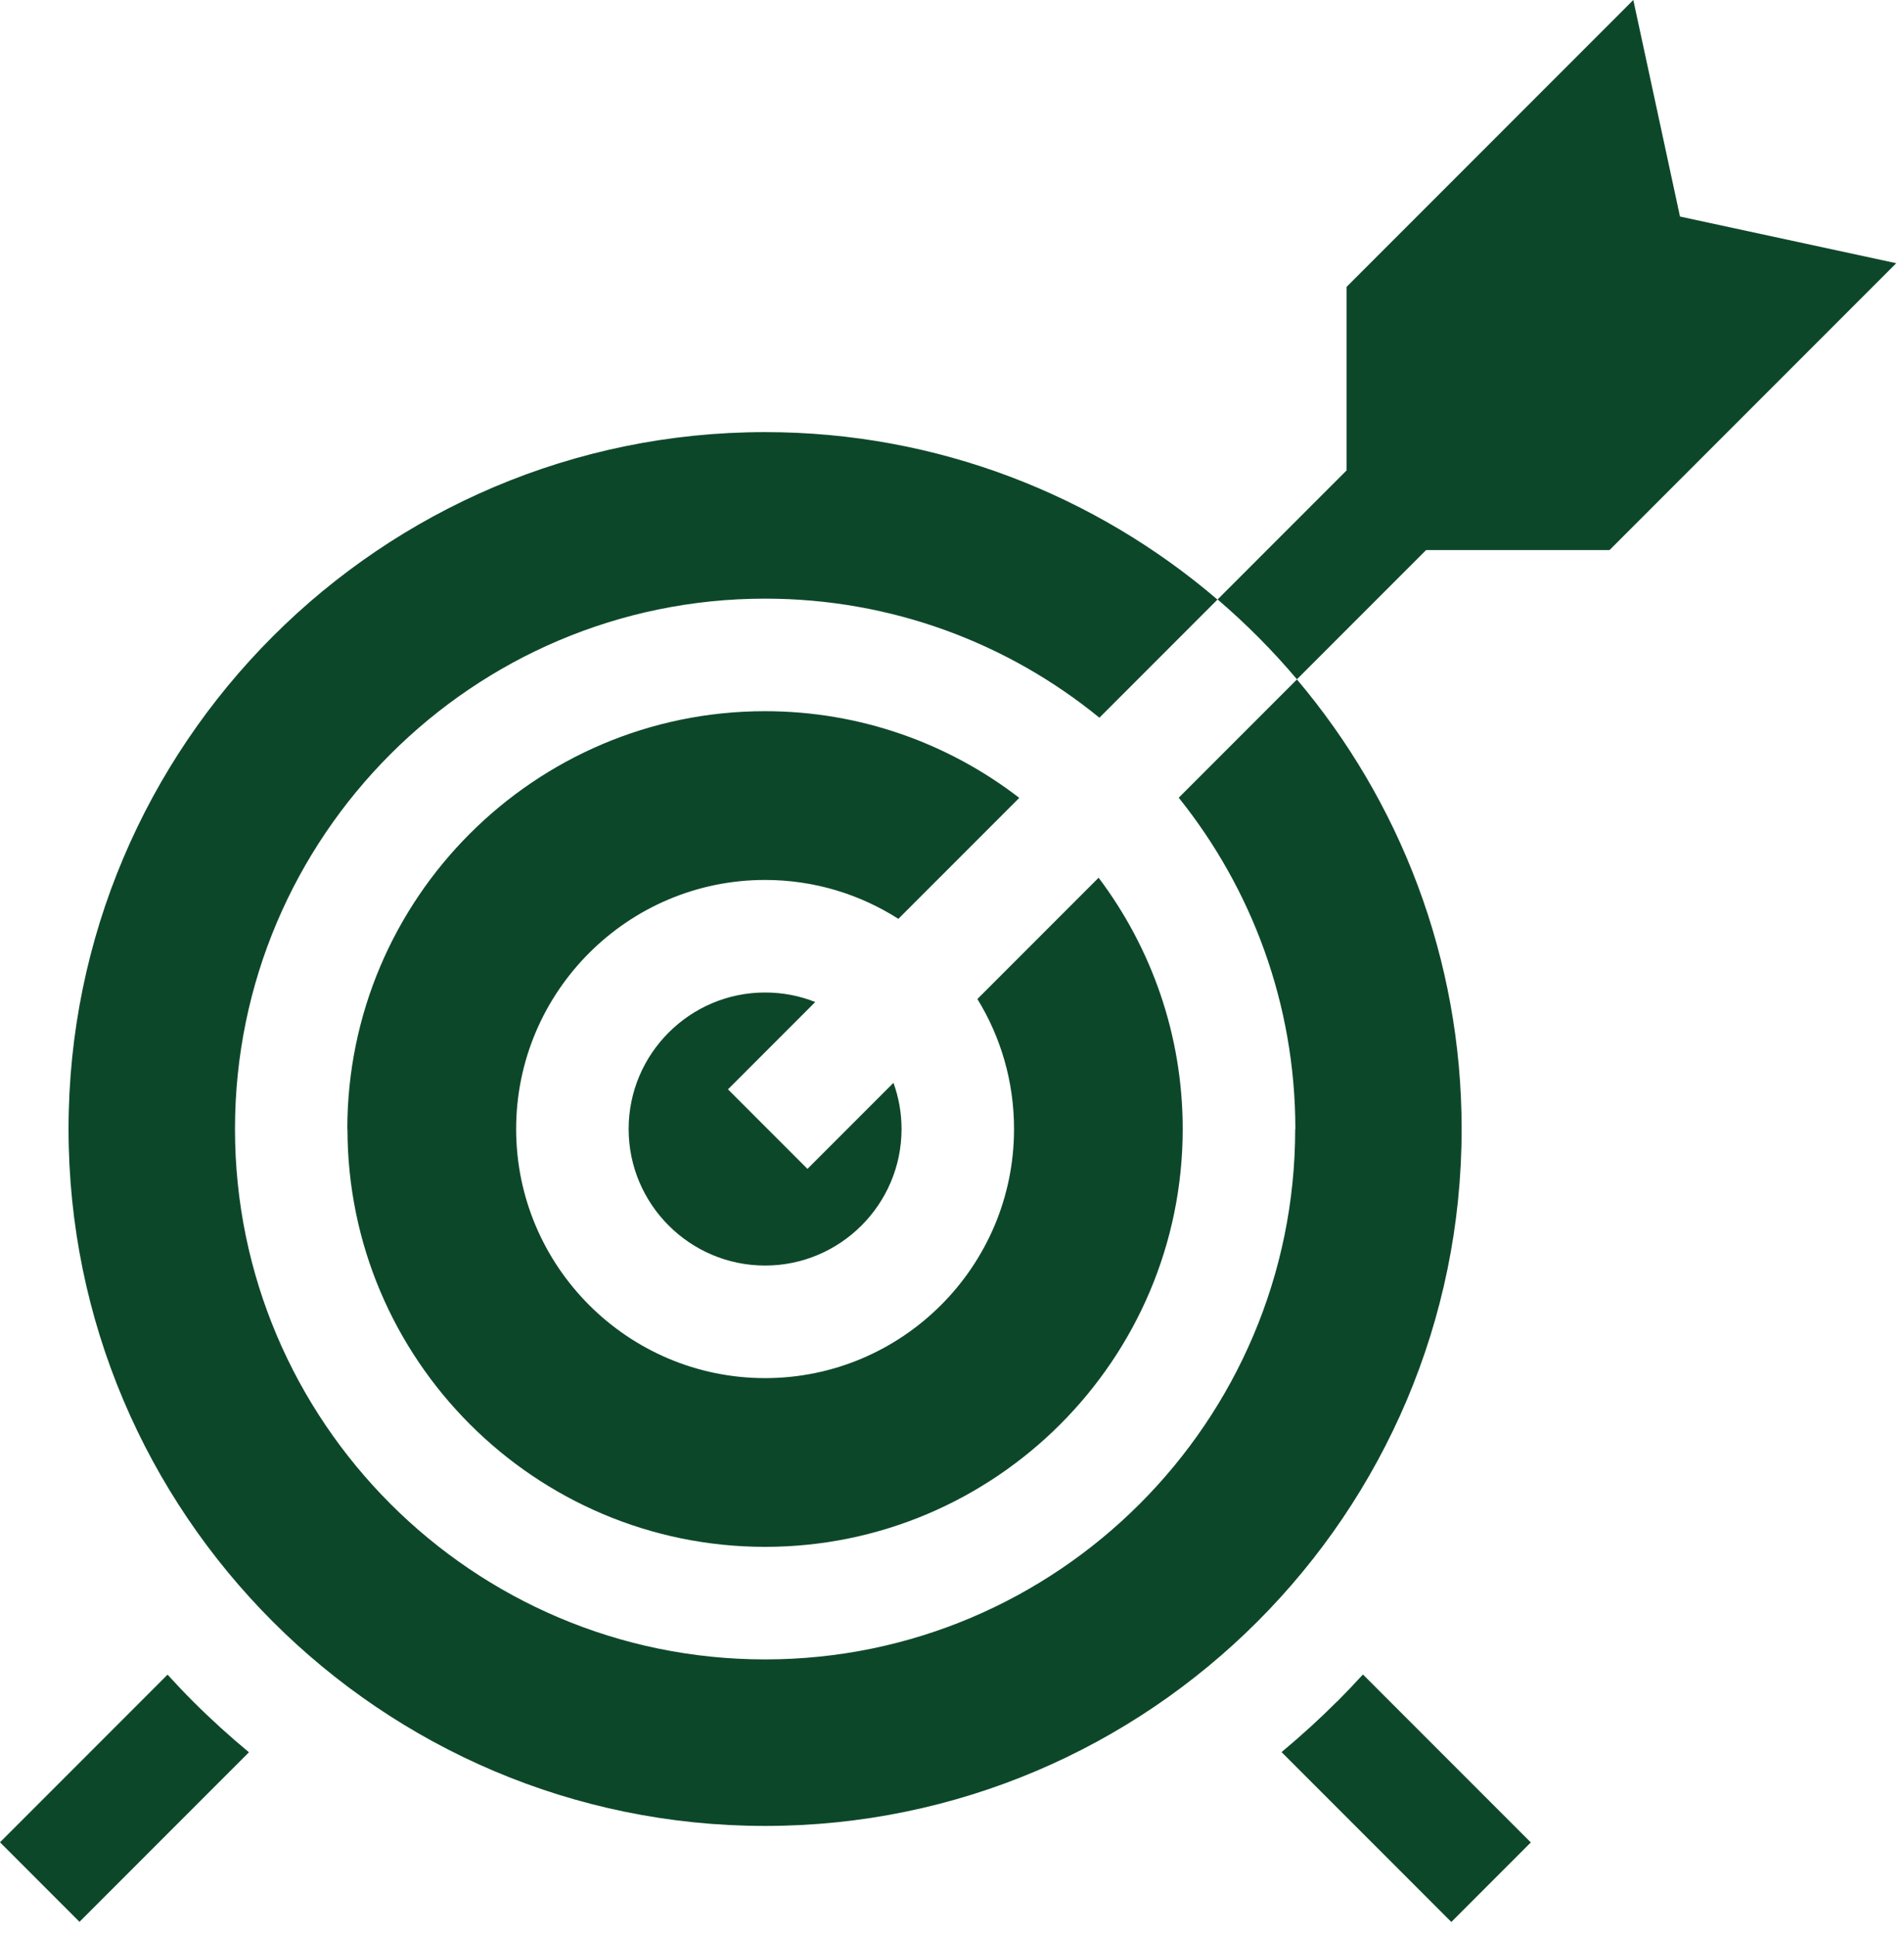
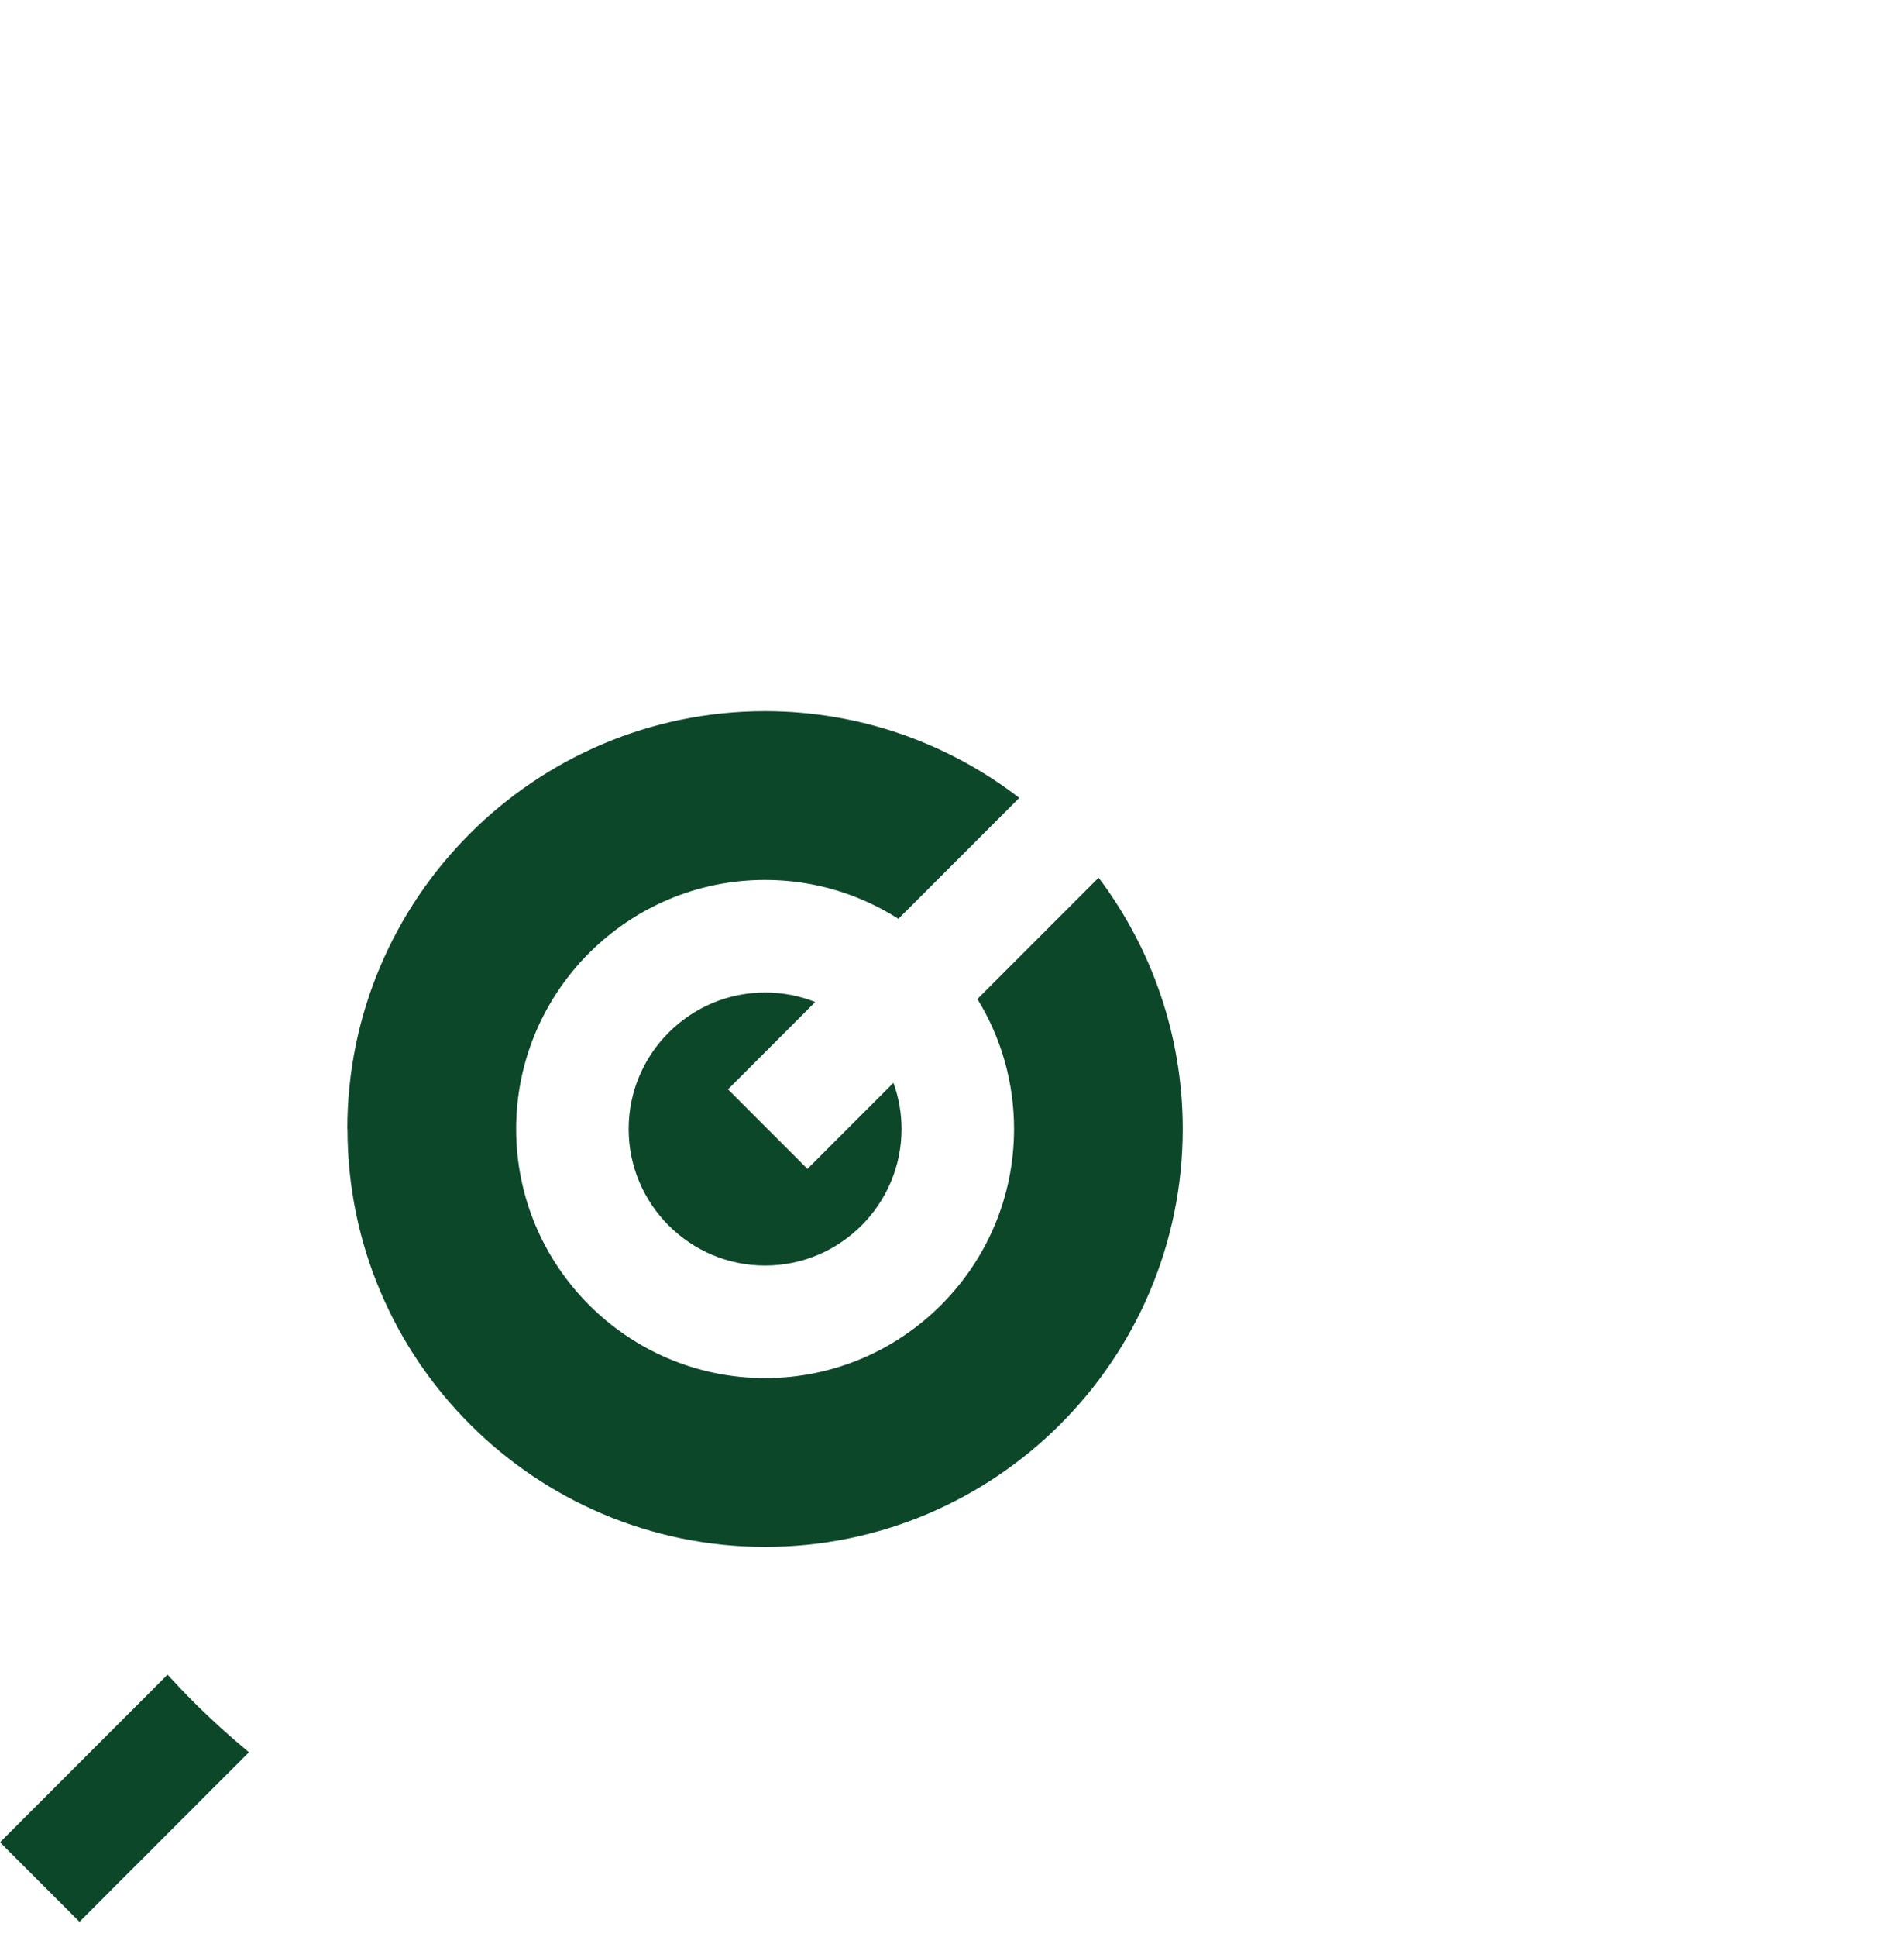
<svg xmlns="http://www.w3.org/2000/svg" width="120" height="122" viewBox="0 0 120 122" fill="none">
-   <path d="M84.28 107.17C83.15 108.3 81.98 109.36 80.77 110.37L91.47 121.07L96.48 116.06L85.9 105.48C85.37 106.06 84.83 106.62 84.28 107.18V107.17Z" fill="#0D472A" />
  <path d="M10.56 105.49L0 116.05L5.01 121.06L15.69 110.38C14.47 109.37 13.29 108.3 12.16 107.17C11.61 106.62 11.08 106.06 10.56 105.49Z" fill="#0D472A" />
-   <path d="M81.63 71.12C81.63 89.54 66.64 104.53 48.22 104.53C29.8 104.53 14.81 89.54 14.81 71.12C14.81 52.7 29.8 37.71 48.22 37.71C56.2 37.71 63.54 40.52 69.29 45.21L76.73 37.77C69.05 31.2 59.09 27.22 48.22 27.22C24.01 27.22 4.32 46.91 4.32 71.12C4.32 95.33 24.01 115.02 48.22 115.02C72.43 115.02 92.12 95.33 92.12 71.12C92.12 60.34 88.21 50.45 81.74 42.8L74.29 50.25C78.88 55.97 81.64 63.23 81.64 71.13L81.63 71.12Z" fill="#0D472A" />
  <path d="M45.89 68.61L51.38 63.12C50.4 62.73 49.34 62.52 48.22 62.52C43.48 62.52 39.62 66.38 39.62 71.12C39.62 75.86 43.48 79.72 48.22 79.72C52.96 79.72 56.82 75.86 56.82 71.12C56.82 70.1 56.64 69.12 56.31 68.21L50.89 73.63L45.88 68.62L45.89 68.61Z" fill="#0D472A" />
  <path d="M21.9 71.12C21.9 85.63 33.71 97.44 48.22 97.44C62.73 97.44 74.54 85.63 74.54 71.12C74.54 65.18 72.56 59.7 69.24 55.29L61.6 62.93C63.07 65.32 63.91 68.12 63.91 71.12C63.91 79.77 56.87 86.81 48.22 86.81C39.57 86.81 32.53 79.77 32.53 71.12C32.53 62.47 39.57 55.43 48.22 55.43C51.31 55.43 54.19 56.33 56.62 57.88L64.24 50.26C59.8 46.84 54.24 44.8 48.21 44.8C33.7 44.8 21.89 56.61 21.89 71.12H21.9Z" fill="#0D472A" />
-   <path d="M105.88 13.63L102.94 0L84.87 18.07V29.63L76.74 37.76C78.54 39.3 80.21 40.98 81.74 42.79L89.88 34.65H101.44L119.51 16.58L105.88 13.64V13.63Z" fill="#0D472A" />
</svg>